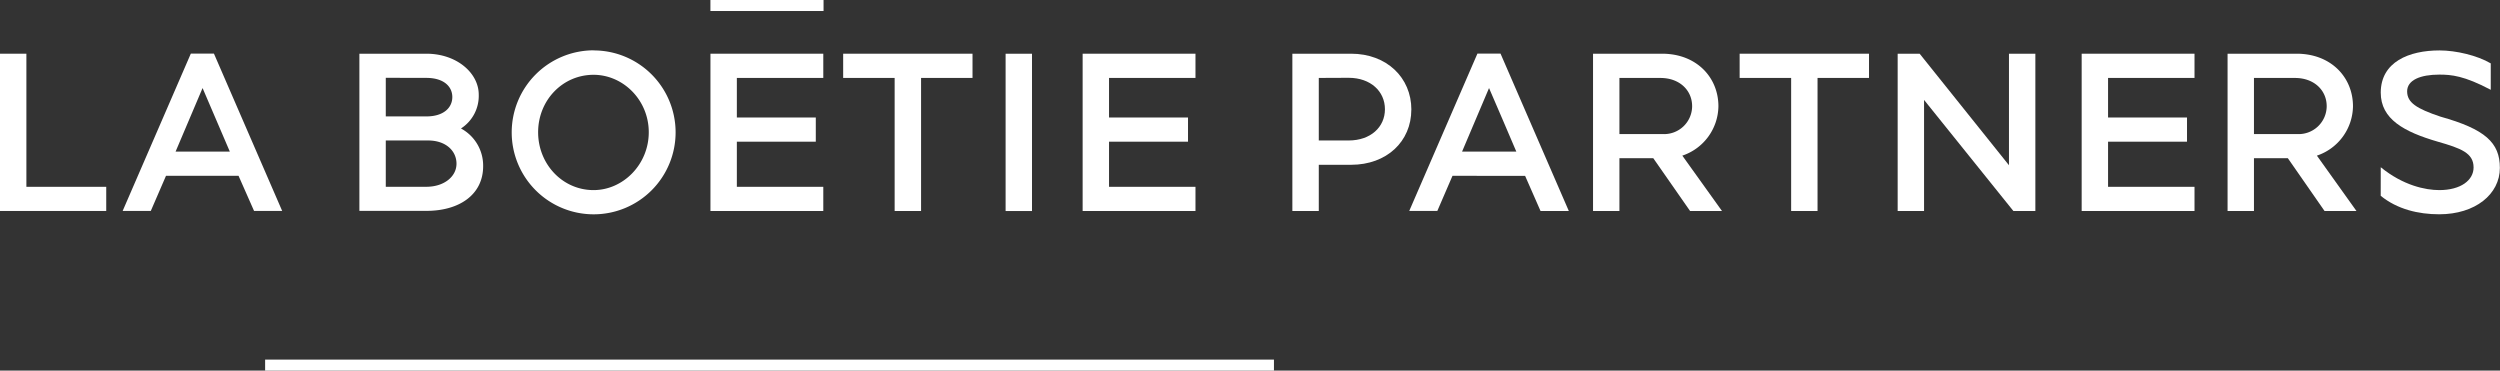
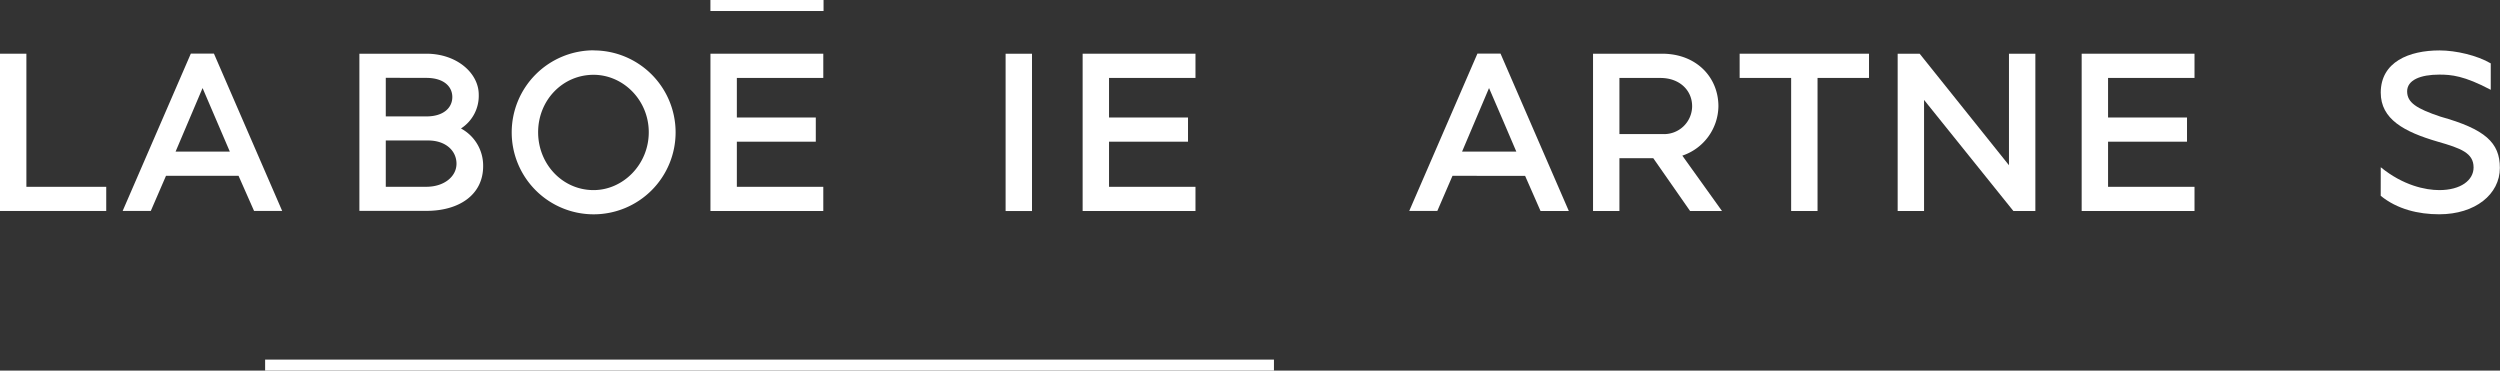
<svg xmlns="http://www.w3.org/2000/svg" id="Calque_1" data-name="Calque 1" viewBox="0 0 783.41 116.13">
  <rect x="0" y="0" width="783.41" height="116.13" fill="#333333" stroke="none" />
  <defs>
    <style>.cls-1{fill:#fff;}</style>
  </defs>
  <title>LBP-Nom-blanc</title>
  <polygon class="cls-1" points="0 16.83 0 66.11 33.29 66.11 33.29 58.54 8.27 58.54 8.27 16.83 0 16.83" />
  <path class="cls-1" d="M64.27,73.49h17c-2.83-6.62-5.38-12.62-8.54-19.92Zm-3,7.58-4.76,11H47.69L69.05,42.78h7.24L97.67,92.07H88.86L84,81.07Z" transform="translate(-9.25 -25.98)" />
  <path class="cls-1" d="M130.14,70V84.51h12.72c5.51,0,9.44-3.17,9.44-7.23S148.92,70,143.41,70Zm0-19.64V62.46h12.72c5.44,0,8.13-2.76,8.13-6.07s-2.69-6-8.13-6Zm23.51,15.85a13.21,13.21,0,0,1,7,11.85c0,8.9-7.44,14-17.78,14h-21V42.81h21c9.51,0,16.4,6.07,16.4,12.82a12.15,12.15,0,0,1-5.58,10.62" transform="translate(-9.25 -25.98)" />
  <path class="cls-1" d="M195.25,85.55c9.29,0,17.3-8.06,17.3-18.13s-8-18-17.3-18c-9.72,0-17.37,8-17.37,18s7.65,18.13,17.37,18.13m0-43.77A25.68,25.68,0,1,1,169.6,67.49v-.07a25.72,25.72,0,0,1,25.65-25.67" transform="translate(-9.25 -25.98)" />
  <polygon class="cls-1" points="230.9 24.42 230.9 36.82 255.64 36.82 255.64 44.4 230.9 44.4 230.9 58.54 257.99 58.54 257.99 66.12 222.63 66.12 222.63 16.83 257.99 16.83 257.99 24.42 230.9 24.42" />
-   <polygon class="cls-1" points="304.75 24.42 288.63 24.42 288.63 66.12 280.35 66.12 280.35 24.42 264.22 24.42 264.22 16.83 304.75 16.83 304.75 24.42" />
  <rect class="cls-1" x="315.12" y="16.84" width="8.27" height="49.29" />
  <polygon class="cls-1" points="347.53 24.42 347.53 36.82 372.28 36.82 372.28 44.4 347.53 44.4 347.53 58.54 374.62 58.54 374.62 66.12 339.26 66.12 339.26 16.83 374.62 16.83 374.62 24.42 347.53 24.42" />
-   <path class="cls-1" d="M422.51,50.4V70h9.35c6.9,0,11.38-4.2,11.38-9.79s-4.48-9.85-11.38-9.85Zm29,9.92c0,10-7.71,17.3-18.88,17.3H422.51V92.1h-8.28V42.81h18.41c11.17,0,18.88,7.52,18.88,17.51" transform="translate(-9.25 -25.98)" />
  <path class="cls-1" d="M467.41,73.49h17c-2.83-6.62-5.38-12.62-8.55-19.92Zm-3,7.58-4.75,11h-8.8l21.36-49.29h7.24l21.4,49.32H492l-4.83-11Z" transform="translate(-9.25 -25.98)" />
  <path class="cls-1" d="M530.5,68a8.78,8.78,0,0,0,9-8.56v-.2c0-4.9-3.87-8.83-9.93-8.83H516.72V68ZM548.86,92.1h-10L527.33,75.56H516.72V92.1h-8.27V42.81H530.1c10.74,0,17.64,7.38,17.64,16.48a16.55,16.55,0,0,1-11.31,15.46Z" transform="translate(-9.25 -25.98)" />
  <polygon class="cls-1" points="585.68 24.42 569.55 24.42 569.55 66.12 561.28 66.12 561.28 24.42 545.14 24.42 545.14 16.83 585.68 16.83 585.68 24.42" />
  <polygon class="cls-1" points="594.66 66.12 594.66 16.83 601.55 16.83 629.54 51.78 629.54 16.83 637.81 16.83 637.81 66.12 630.92 66.12 602.93 31.31 602.93 66.12 594.66 66.12" />
  <polygon class="cls-1" points="660.59 24.42 660.59 36.82 685.33 36.82 685.33 44.4 660.59 44.4 660.59 58.54 687.68 58.54 687.68 66.12 652.32 66.12 652.32 16.83 687.68 16.83 687.68 24.42 660.59 24.42" />
-   <path class="cls-1" d="M729.35,68a8.79,8.79,0,0,0,9-8.58v-.18c0-4.9-3.87-8.83-9.94-8.83H715.56V68ZM747.68,92.1h-10l-11.5-16.54H715.56V92.1h-8.27V42.81h21.65c10.75,0,17.65,7.38,17.65,16.48a16.56,16.56,0,0,1-11.31,15.46Z" transform="translate(-9.25 -25.98)" />
  <path class="cls-1" d="M755.29,78.38c7,5.72,14,7.17,18.34,7.17,6.75,0,10.75-3.1,10.75-7.1,0-4.55-4-6-11.17-8.06-10.67-3.1-17.92-7.1-17.92-15.37,0-9.66,8.9-13.24,18.41-13.24,5.17,0,11.86,1.58,16.06,4.06v8.28c-8.34-4.41-12.34-4.76-16.13-4.76-5.93,0-10.07,1.72-10.07,5.24S766.46,60,774,62.53c14,3.93,18.62,8.13,18.62,16.06,0,8.27-7.72,14.54-19,14.54-6.55,0-13.17-1.58-18.34-5.79Z" transform="translate(-9.25 -25.98)" />
  <rect class="cls-1" x="83.08" y="112.68" width="316.13" height="3.45" />
  <rect class="cls-1" x="222.62" width="35.45" height="3.45" />
</svg>